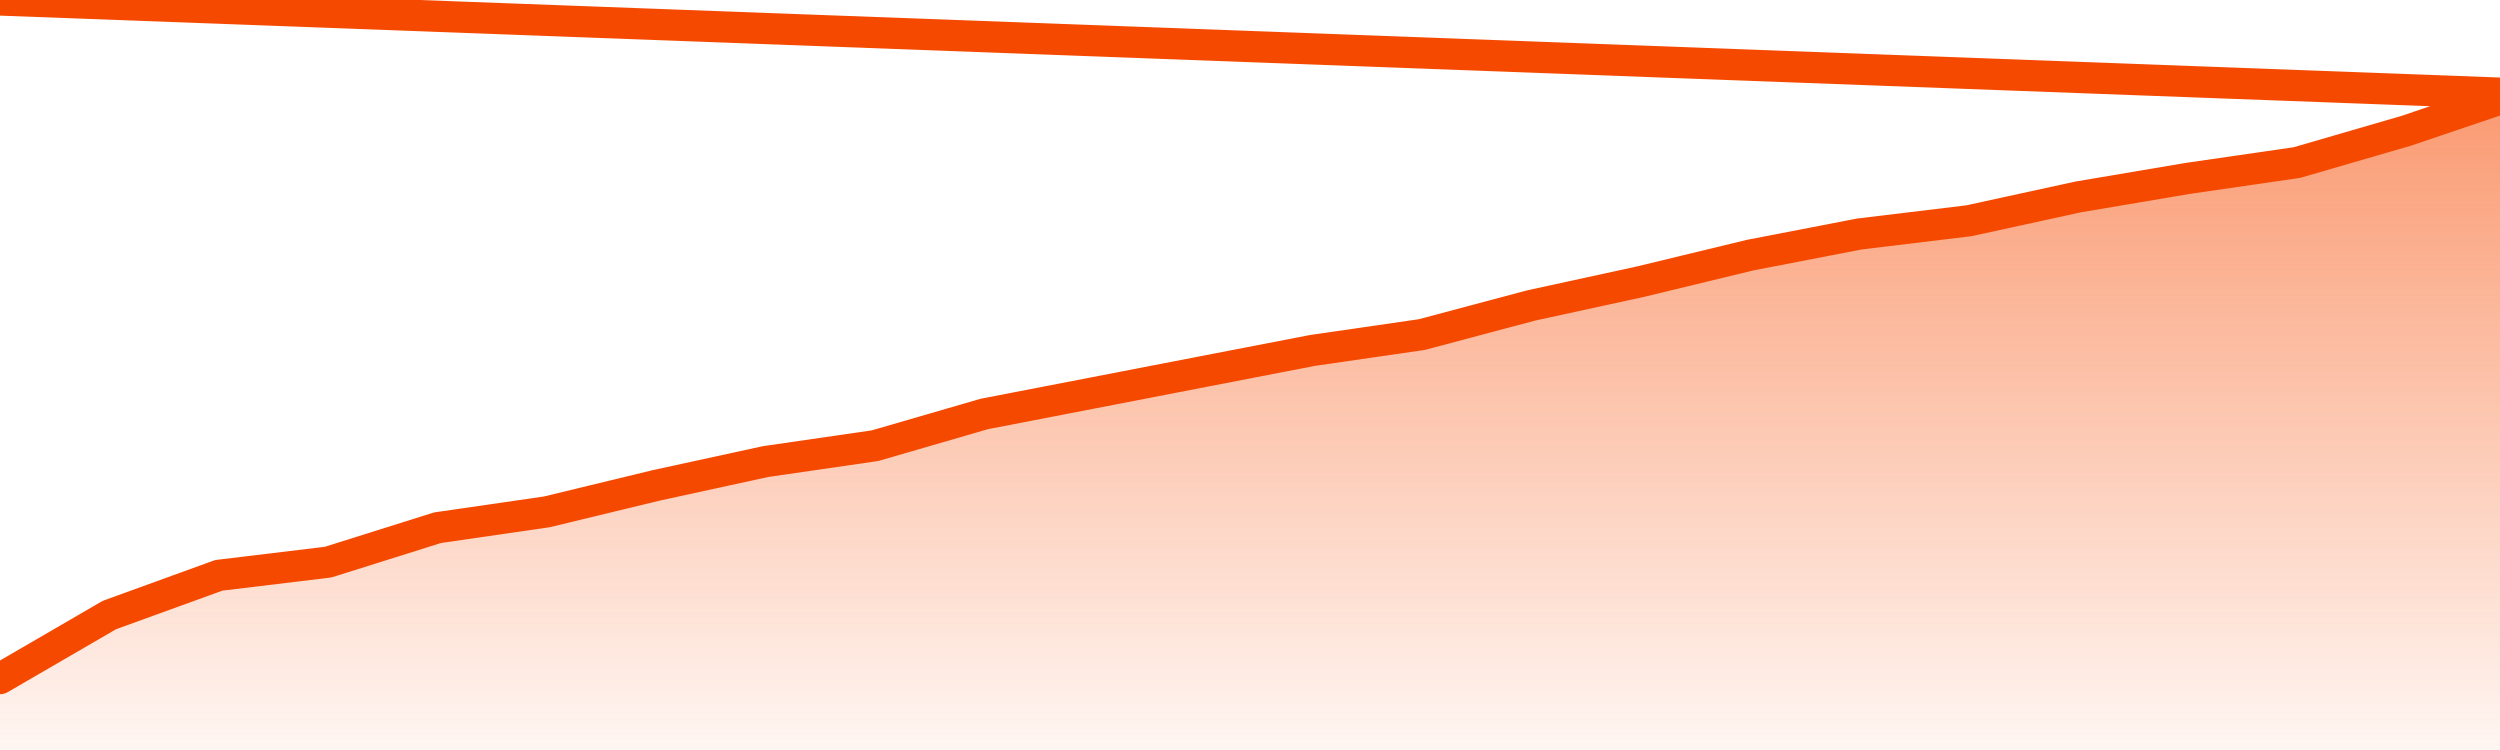
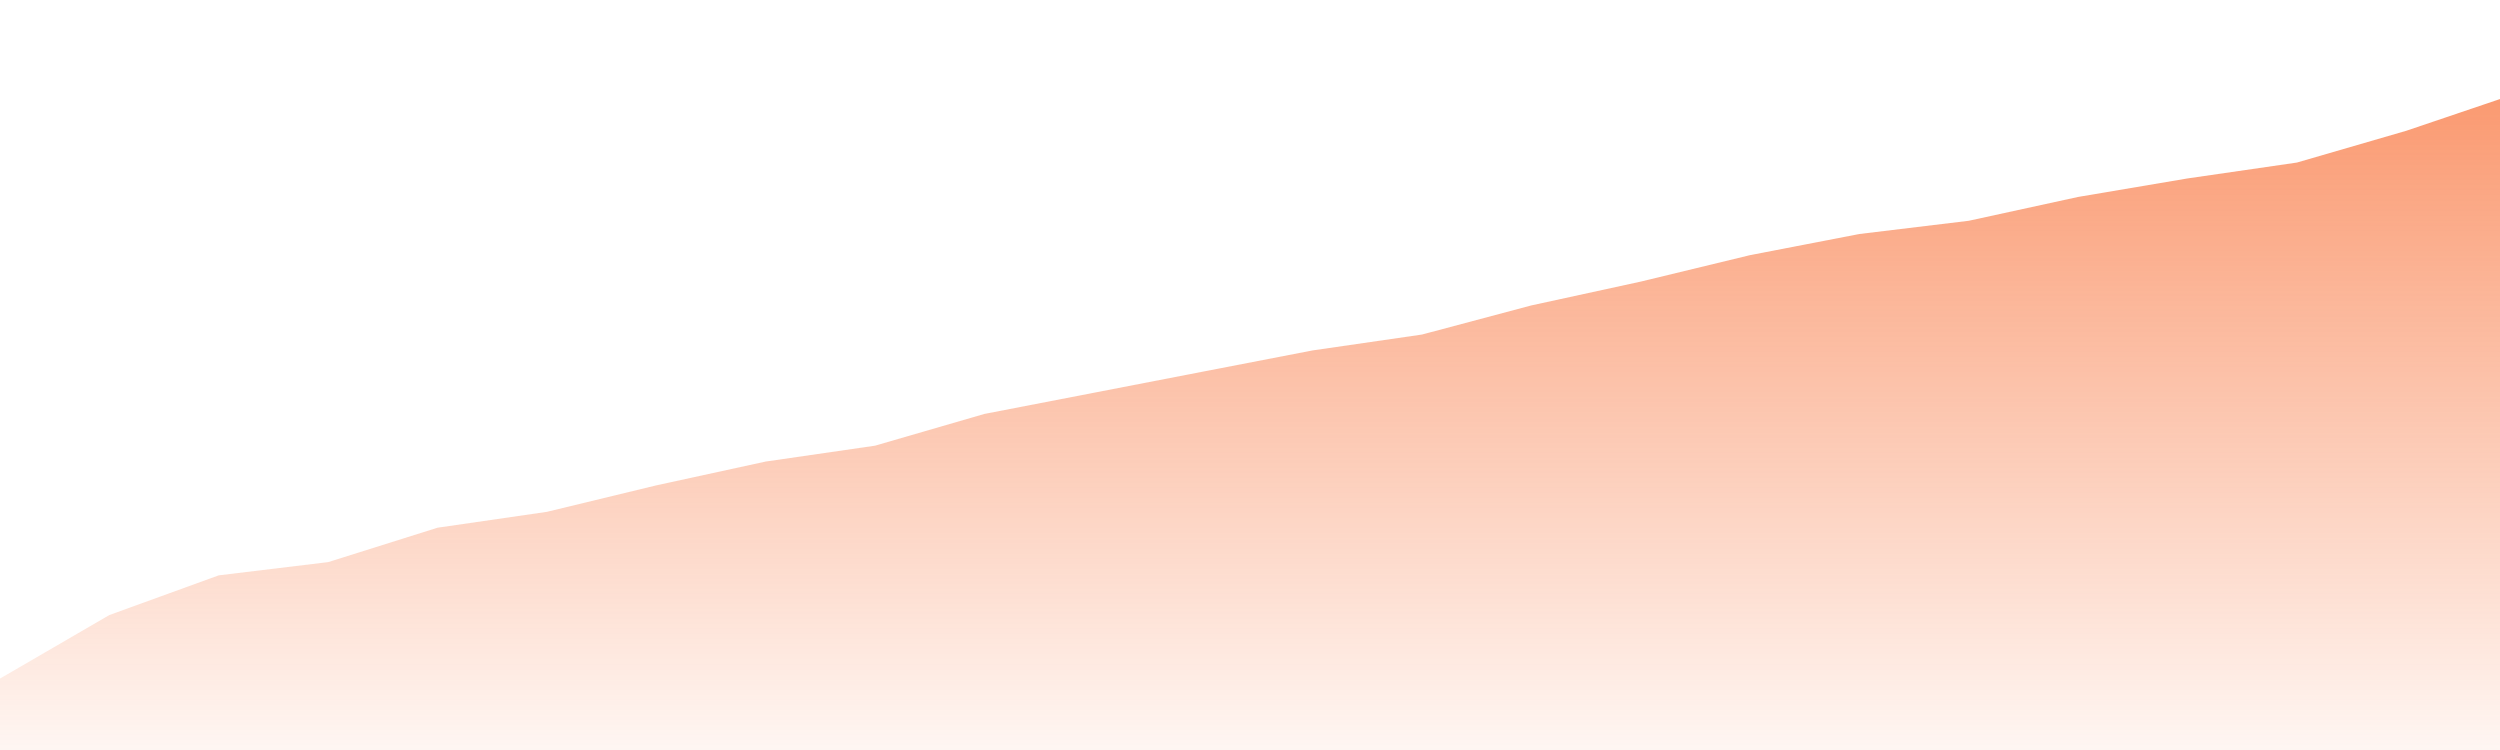
<svg xmlns="http://www.w3.org/2000/svg" version="1.1" width="80" height="24" viewBox="0 0 80 24">
  <defs>
    <linearGradient x1=".5" x2=".5" y2="1" id="gradient">
      <stop offset="0" stop-color="#F64900" />
      <stop offset="1" stop-color="#f64900" stop-opacity="0" />
    </linearGradient>
  </defs>
  <path fill="url(#gradient)" fill-opacity="0.56" stroke="none" d="M 0,26 0.0,21.714 3.5,19.681 7.0,18.411 10.5,17.988 14.0,16.887 17.5,16.379 21.0,15.532 24.5,14.77 28.0,14.262 31.5,13.246 35.0,12.569 38.5,11.891 42.0,11.214 45.5,10.706 49.0,9.774 52.5,9.012 56.0,8.165 59.5,7.488 63.0,7.065 66.5,6.302 70.0,5.71 73.5,5.202 77.0,4.185 80.5,3.0 82,26 Z" />
-   <path fill="none" stroke="#F64900" stroke-width="1" stroke-linejoin="round" stroke-linecap="round" d="M 0.0,21.714 3.5,19.681 7.0,18.411 10.5,17.988 14.0,16.887 17.5,16.379 21.0,15.532 24.5,14.77 28.0,14.262 31.5,13.246 35.0,12.569 38.5,11.891 42.0,11.214 45.5,10.706 49.0,9.774 52.5,9.012 56.0,8.165 59.5,7.488 63.0,7.065 66.5,6.302 70.0,5.71 73.5,5.202 77.0,4.185 80.5,3.0.join(' ') }" />
</svg>